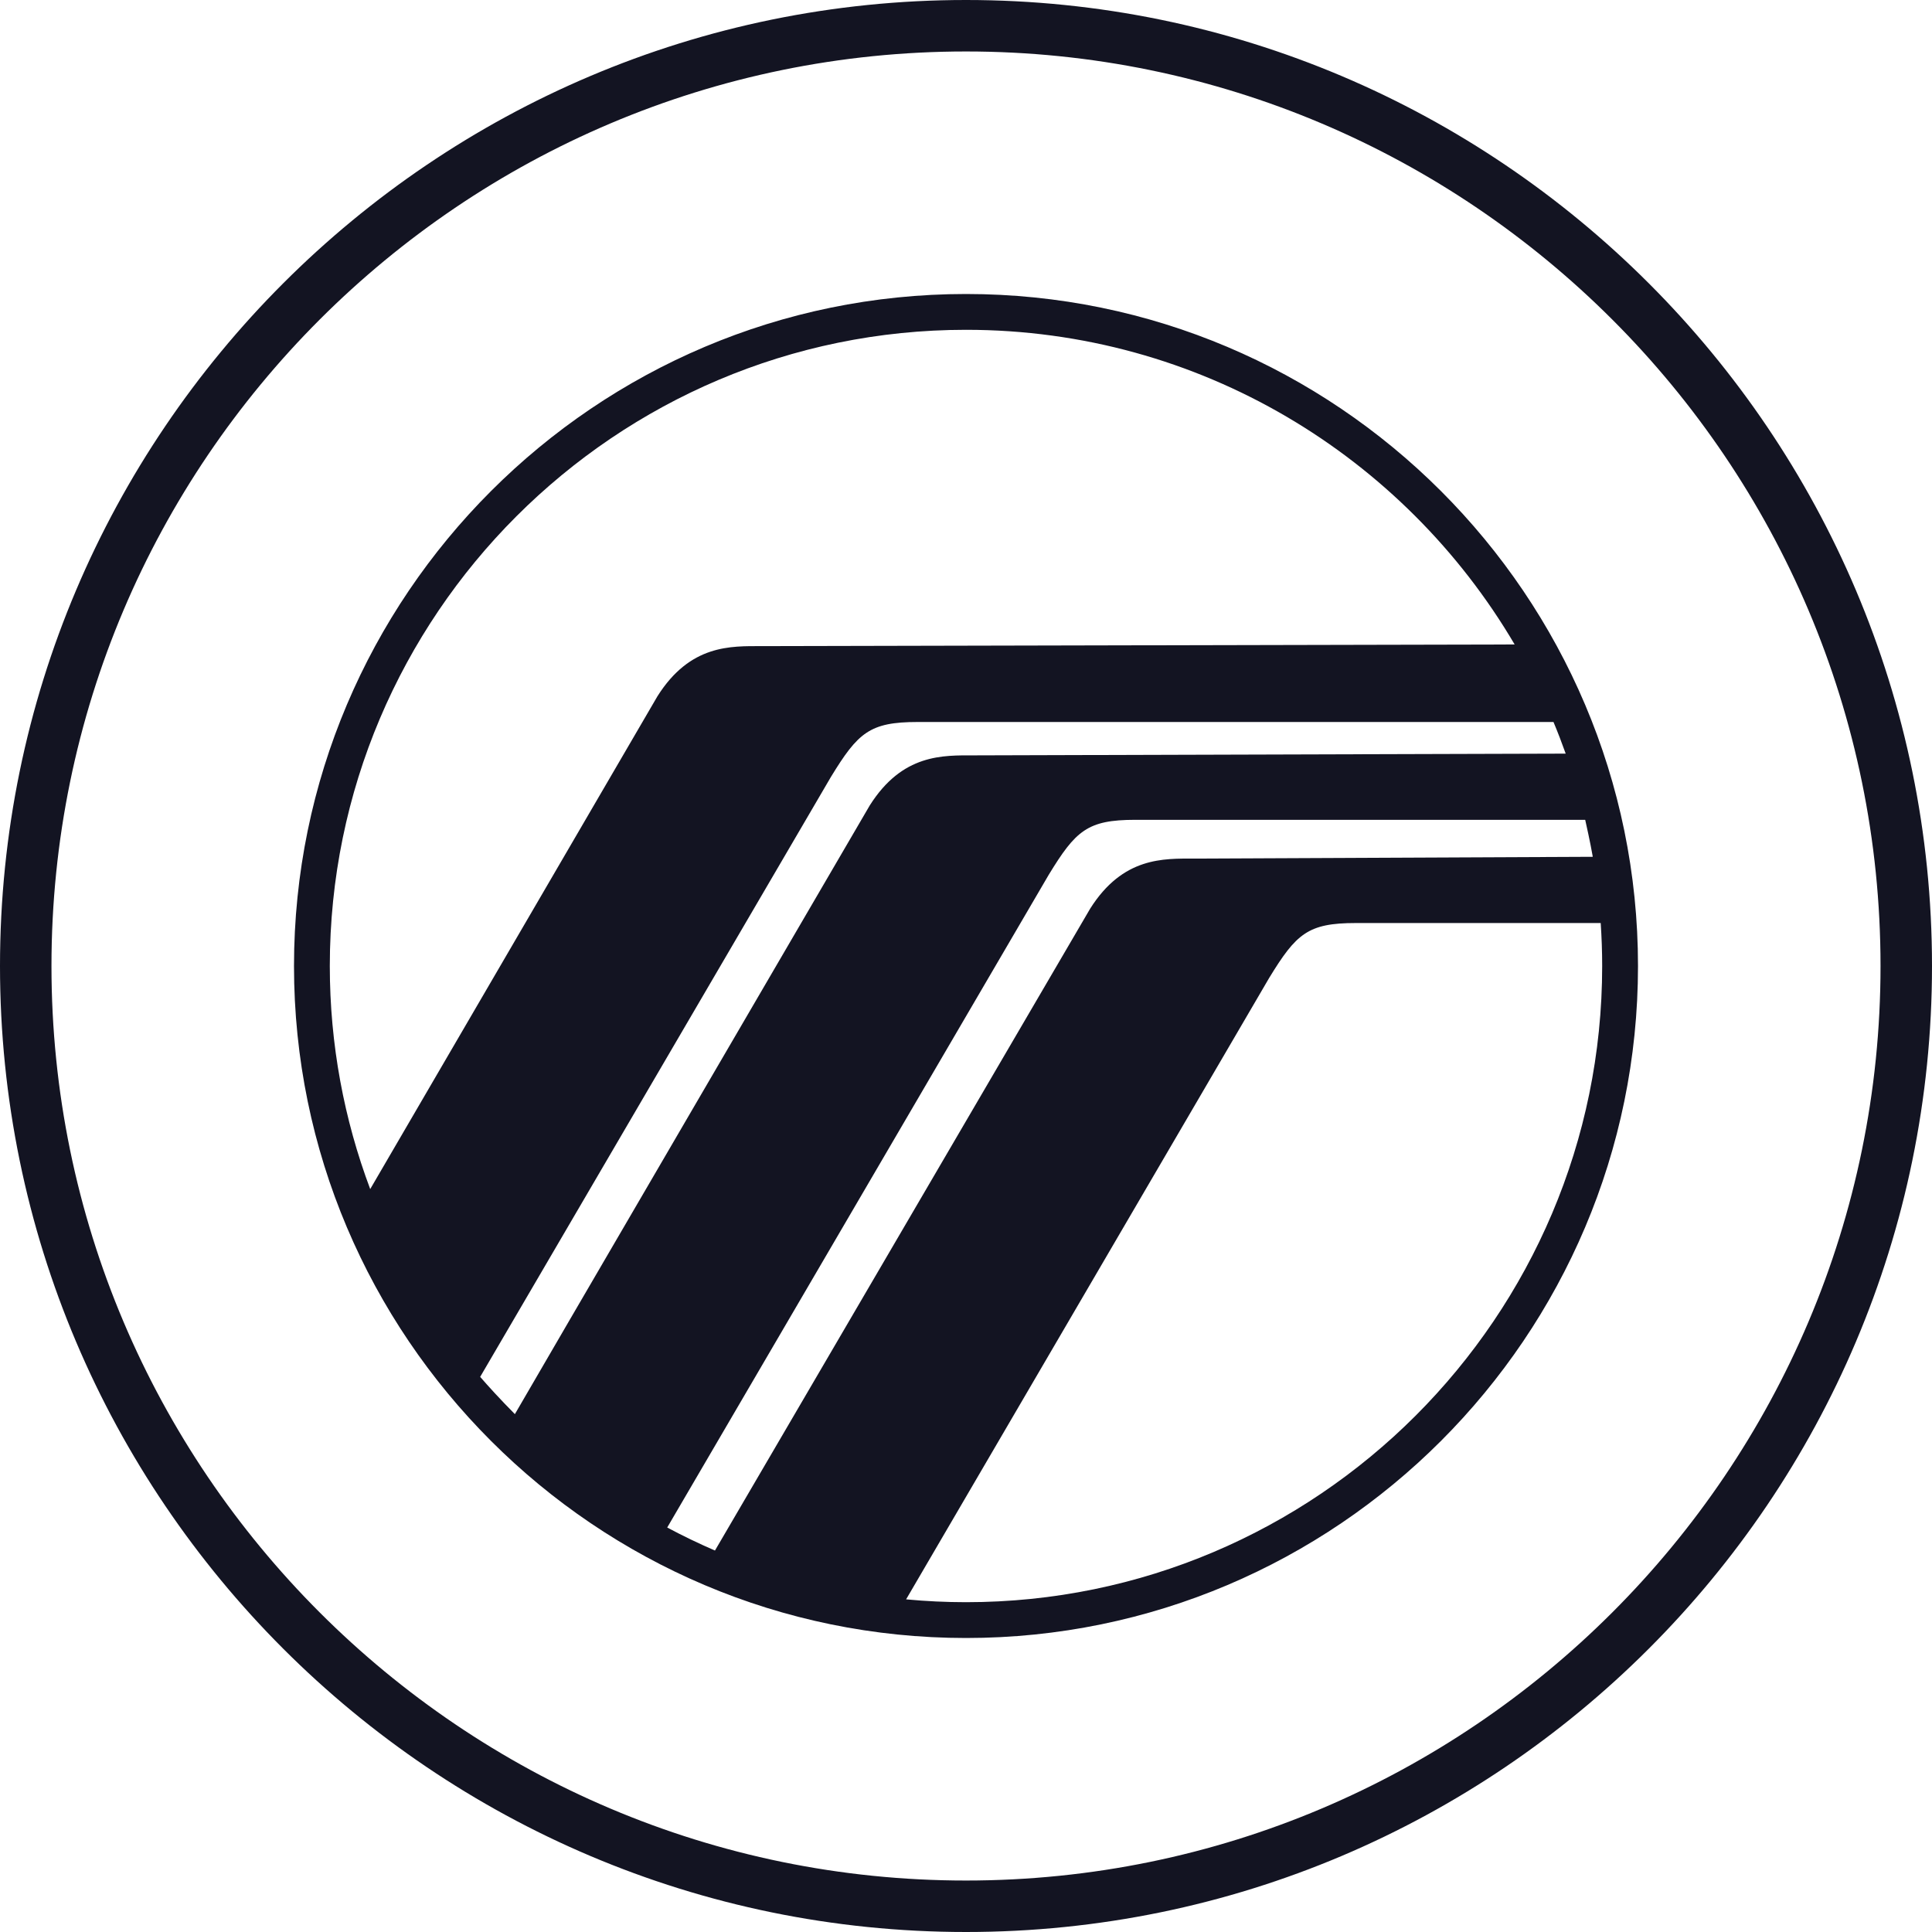
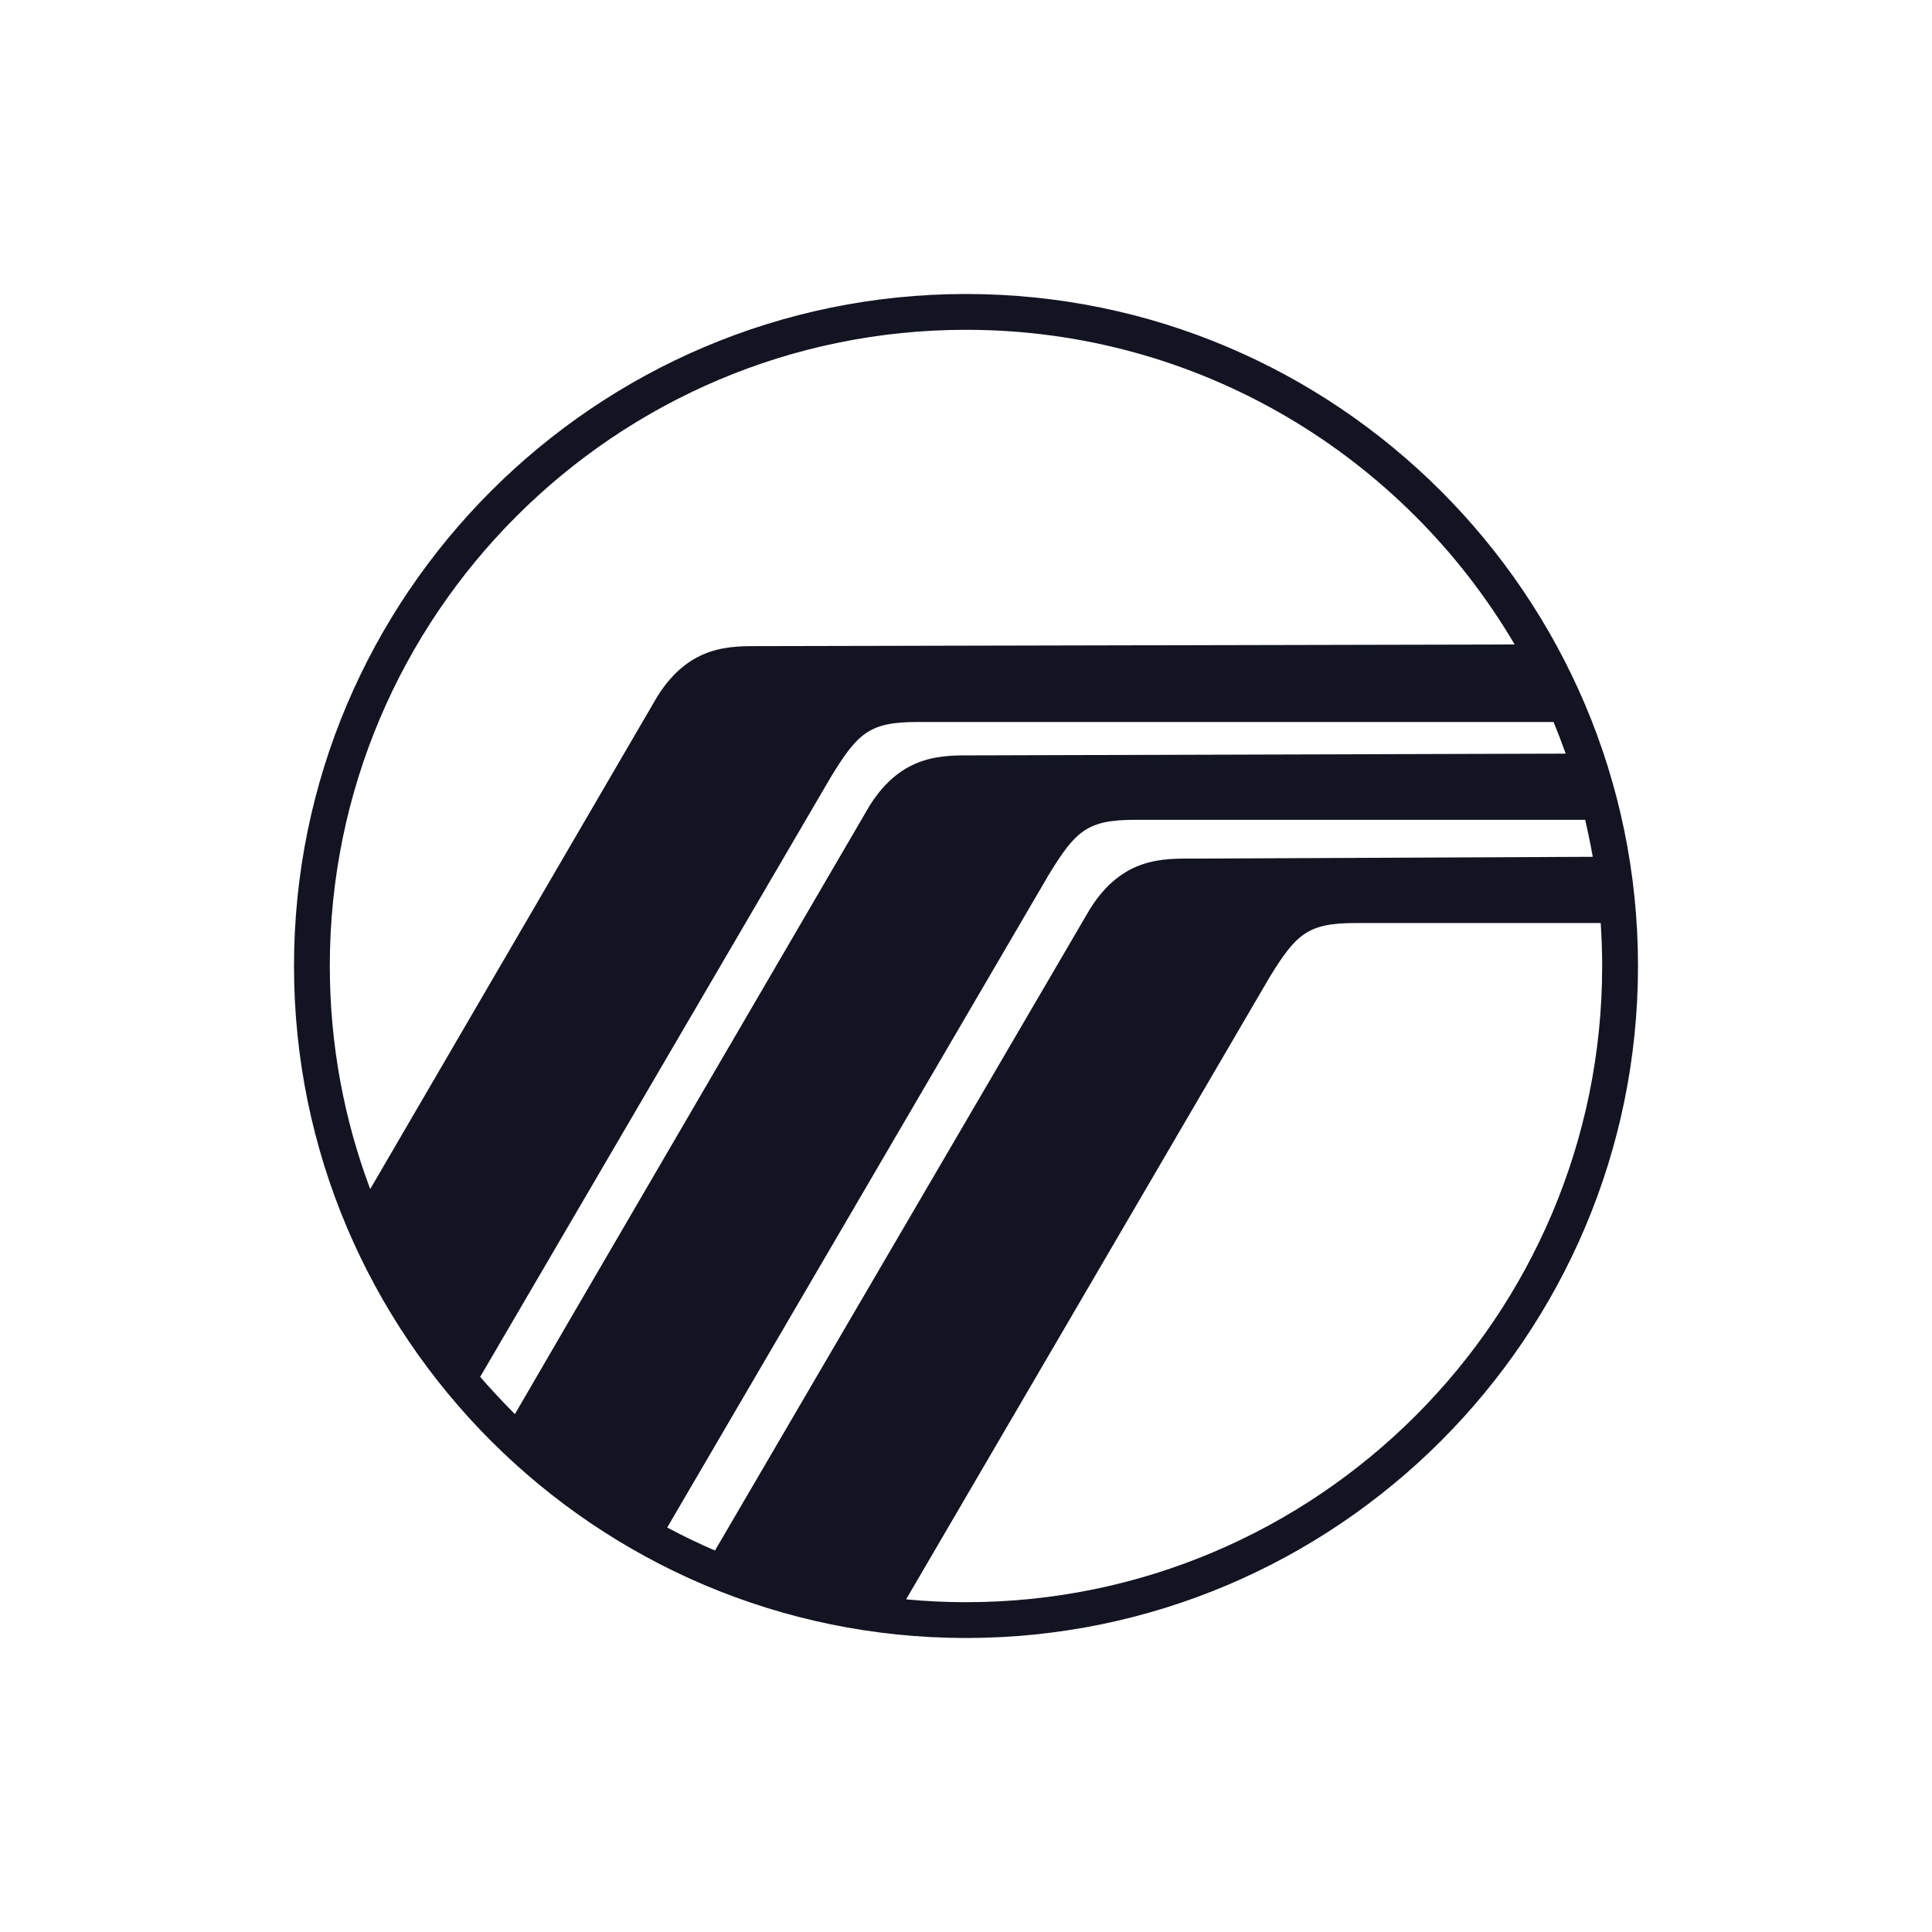
<svg xmlns="http://www.w3.org/2000/svg" width="92px" height="92px" viewBox="0 0 92 92" version="1.1">
  <title>Group 8</title>
  <g id="Page-1" stroke="none" stroke-width="1" fill="none" fill-rule="evenodd">
    <g id="04_Product-Detail" transform="translate(-629, -2409)" fill="#131422">
      <g id="Group-11" transform="translate(601.42, 2379)">
        <g id="Group-8" transform="translate(27.58, 30)">
-           <path d="M46,89.549 C21.987,89.549 2.451,70.013 2.451,46 C2.451,21.987 21.987,2.451 46,2.451 C70.013,2.451 89.549,21.987 89.549,46 C89.549,70.013 70.013,89.549 46,89.549 M46,0 C20.635,0 0,20.636 0,46 C0,71.365 20.635,92 46,92 C71.365,92 92,71.365 92,46 C92,20.636 71.365,0 46,0" id="Fill-1" />
          <path d="M46,76.295 C45.038,76.295 44.087,76.248 43.148,76.16 L60.437,46.568 C61.723,44.465 62.277,43.954 64.557,43.954 L76.224,43.954 C76.269,44.63 76.294,45.312 76.294,46 C76.295,62.705 62.705,76.295 46,76.295 M31.772,72.739 L49.941,41.654 C51.226,39.551 51.781,39.039 54.061,39.039 L75.486,39.039 C75.528,39.227 75.727,40.109 75.847,40.8 L56.884,40.885 C55.407,40.885 53.474,40.796 51.911,43.272 L34.046,73.835 C33.27,73.5 32.512,73.134 31.772,72.739 M22.865,65.565 L39.568,36.996 C40.854,34.893 41.408,34.381 43.689,34.381 L73.976,34.381 C74.183,34.877 74.376,35.379 74.557,35.887 L46.388,35.97 C44.911,35.97 42.978,35.881 41.415,38.357 C41.415,38.357 24.509,67.331 24.518,67.34 C23.807,66.624 23.219,65.973 22.865,65.565 M15.705,46 C15.705,29.296 29.295,15.705 46,15.705 C57.122,15.705 66.858,21.732 72.126,30.689 L36.281,30.768 C34.803,30.768 32.87,30.679 31.307,33.155 L17.629,56.623 C16.387,53.315 15.705,49.736 15.705,46 M46,14 C28.355,14 14,28.355 14,46 C14,63.645 28.355,78 46,78 C63.645,78 78,63.645 78,46 C78,28.355 63.645,14 46,14" id="Fill-3" />
        </g>
      </g>
    </g>
  </g>
</svg>